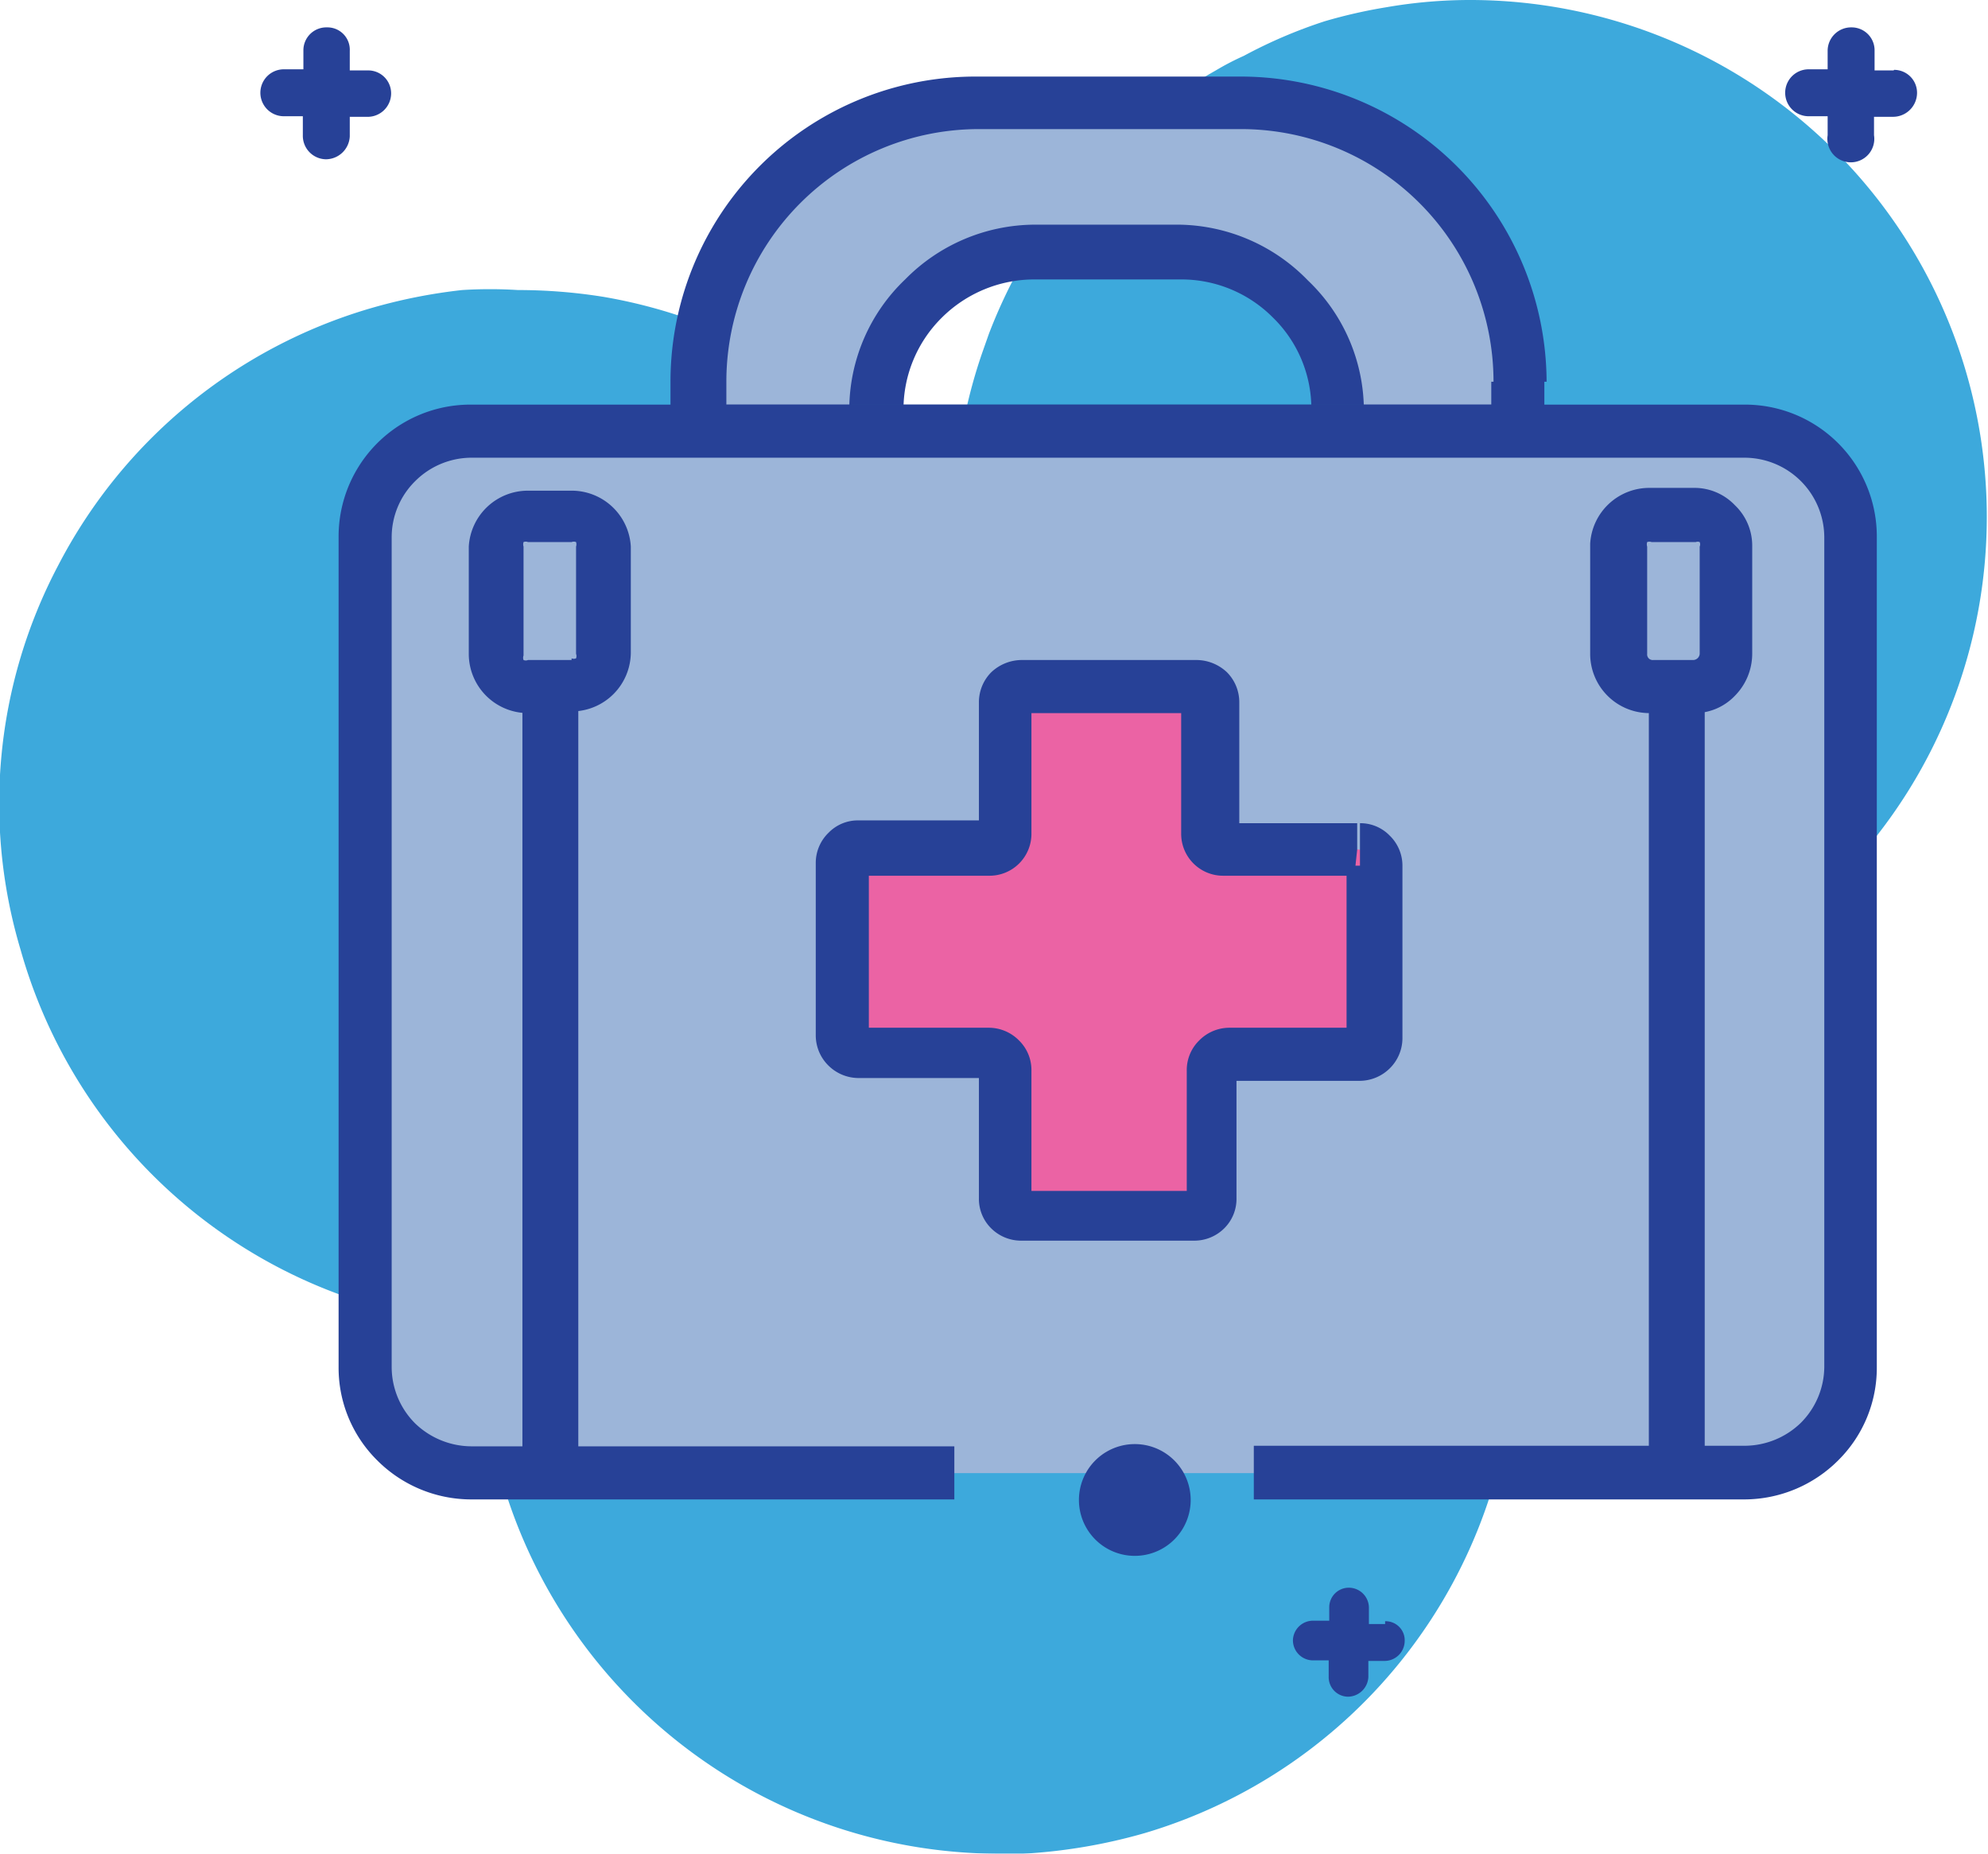
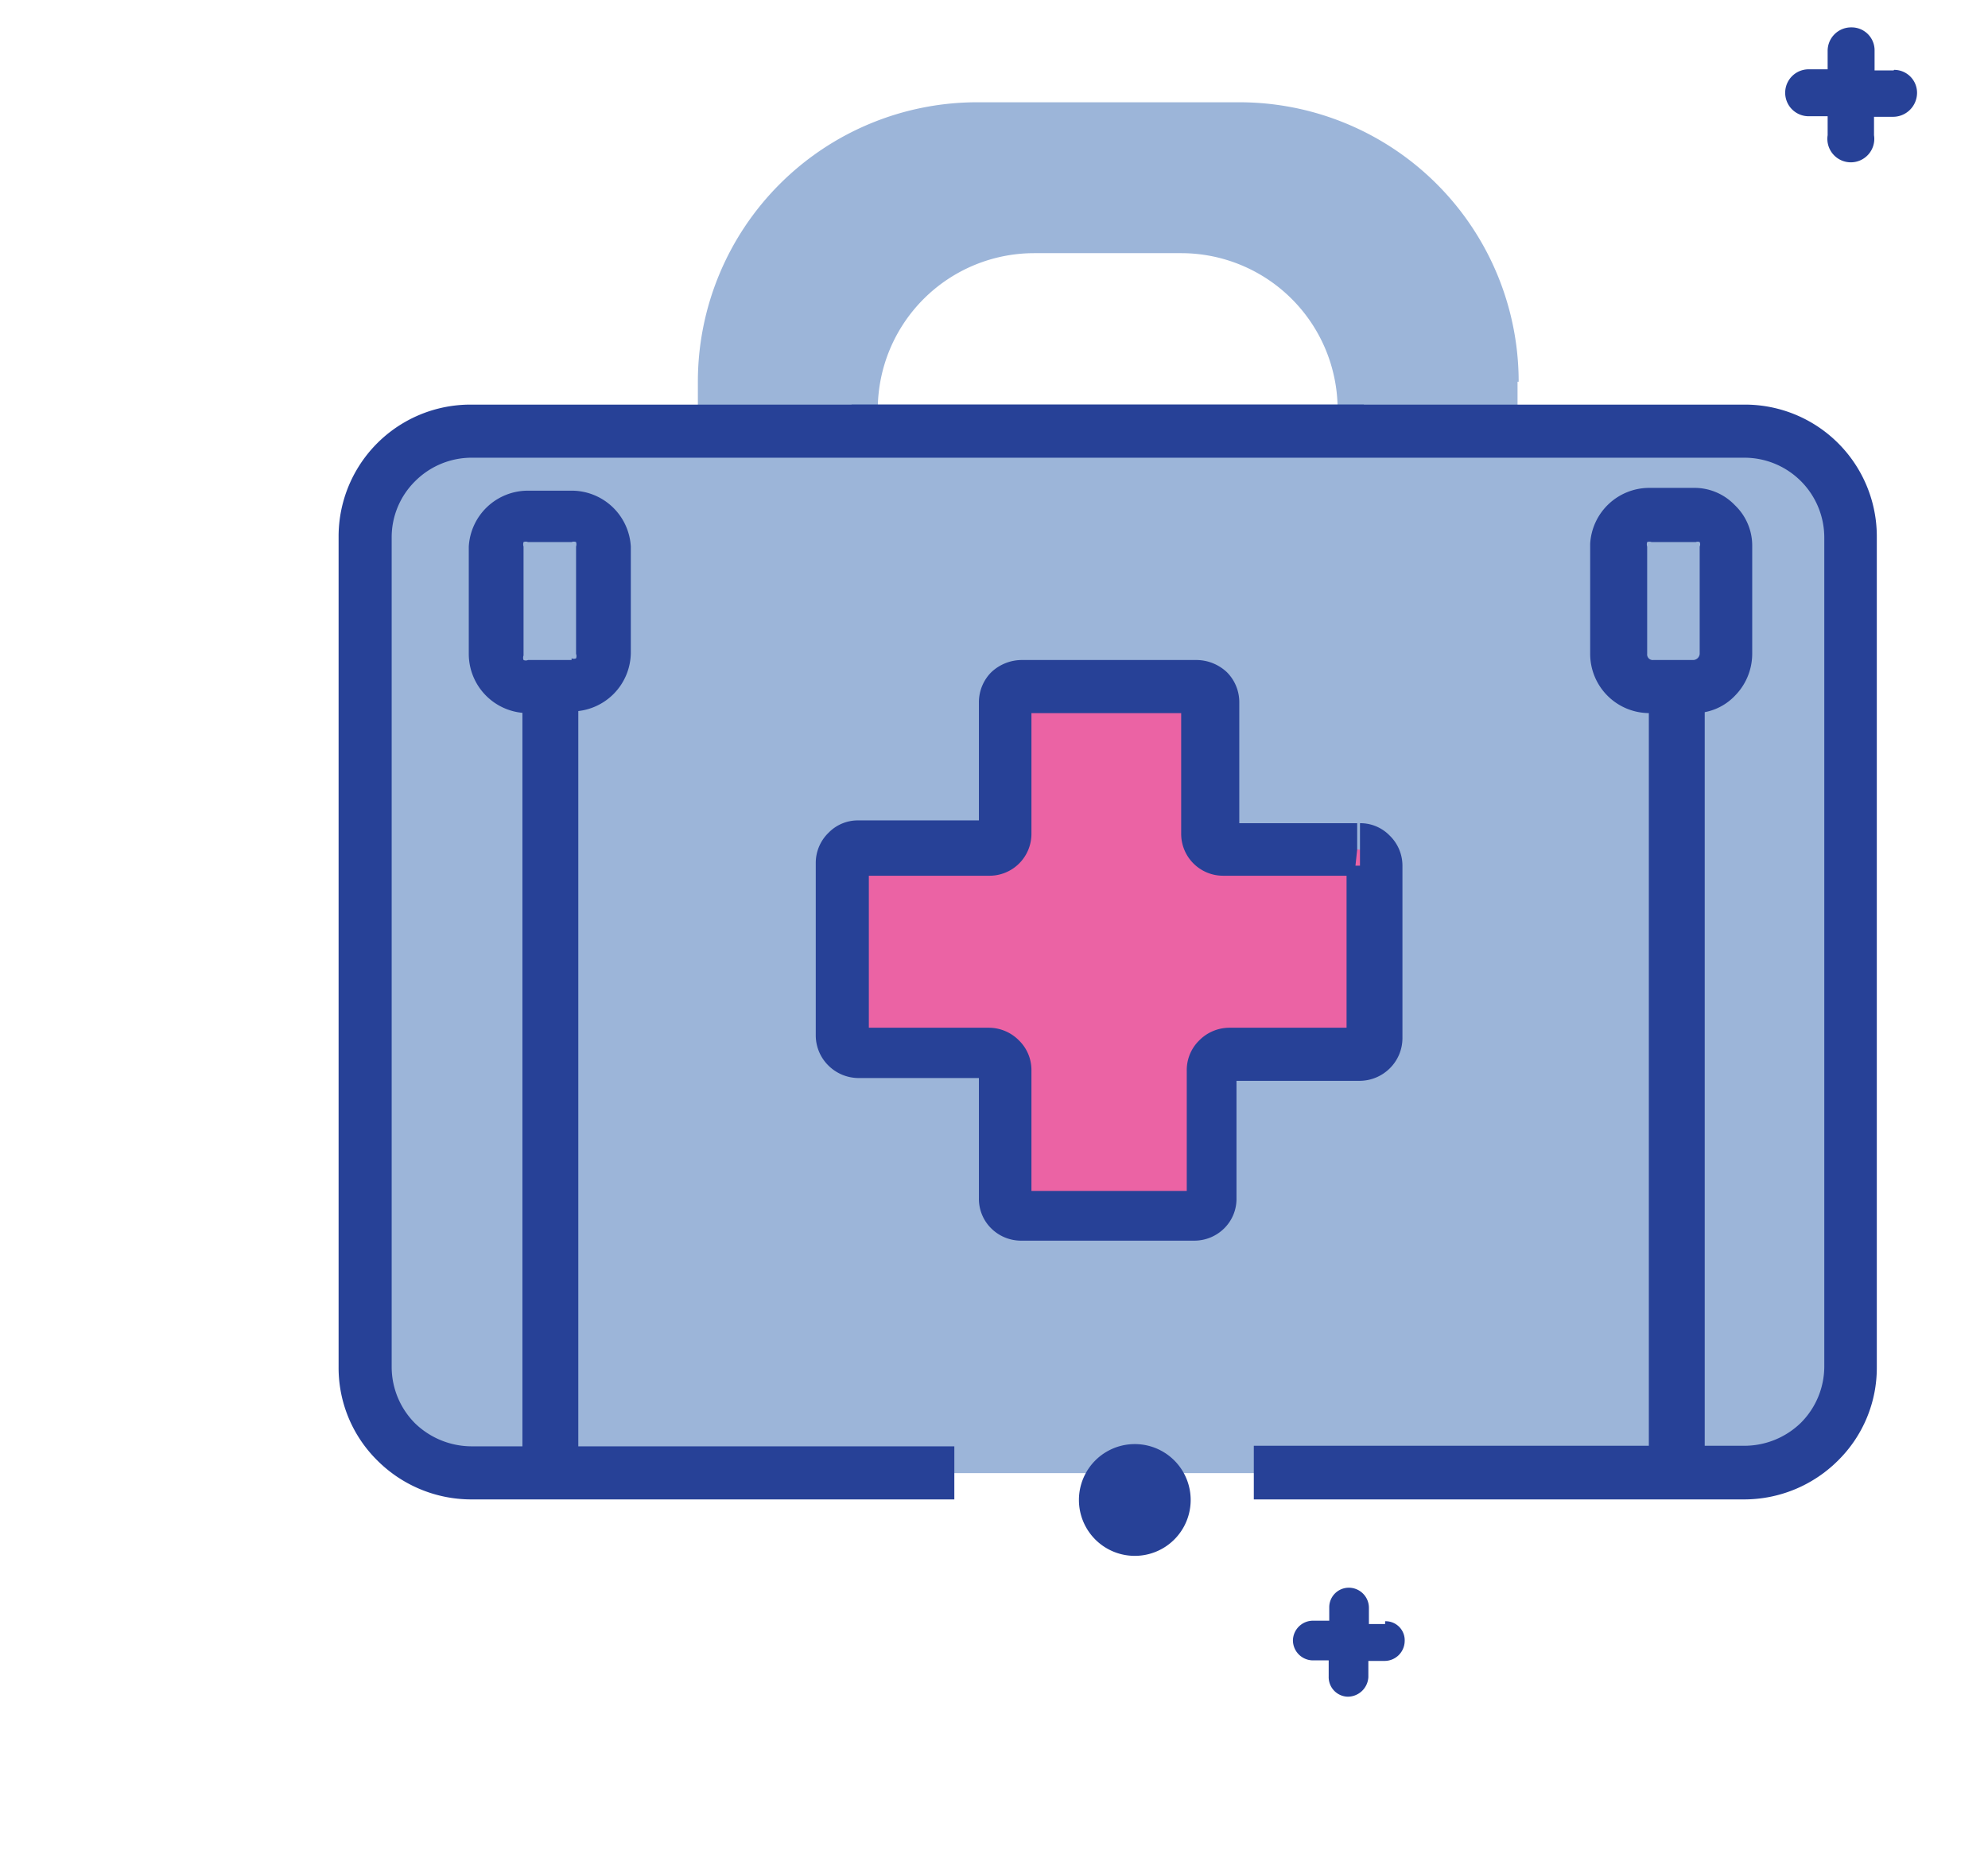
<svg xmlns="http://www.w3.org/2000/svg" viewBox="0 0 35.58 33.17">
  <defs>
    <style>.cls-1{fill:url(#linear-gradient);}.cls-11,.cls-2{fill:none;}.cls-3{mask:url(#mask);}.cls-4{clip-path:url(#clip-path);}.cls-5{fill:#3da9dc;}.cls-6{fill:#9cb5d9;}.cls-7{fill:#274197;}.cls-8{fill:#a3dce9;}.cls-9{fill:#2a519c;}.cls-10{fill:#eb63a4;}.cls-11{stroke:#274197;stroke-miterlimit:10;}</style>
    <linearGradient id="linear-gradient" x1="-381.81" y1="525.15" x2="-380.81" y2="525.15" gradientTransform="matrix(-38.51, 0, 0, 38.51, -14631.88, -20118.8)" gradientUnits="userSpaceOnUse">
      <stop offset="0" stop-color="#fff" />
      <stop offset="1" />
    </linearGradient>
    <mask id="mask" x="-798.8" y="-611.26" width="1427.26" height="1430.16" maskUnits="userSpaceOnUse">
      <g transform="translate(-1 -1)">
        <rect class="cls-1" x="-597.48" y="-395.11" width="1026.61" height="999.86" transform="translate(-108.98 -27.31) rotate(-49.4)" />
      </g>
    </mask>
    <clipPath id="clip-path" transform="translate(-1 -1)">
      <rect class="cls-2" width="37.58" height="35.17" />
    </clipPath>
  </defs>
  <g id="Layer_2" data-name="Layer 2">
    <g id="Layer_1-2" data-name="Layer 1">
      <g class="cls-3">
        <g class="cls-4">
-           <path class="cls-5" d="M27.33,1a8.75,8.75,0,0,0-1.52.13,9.12,9.12,0,0,0-1.1.25A8.74,8.74,0,0,0,23.26,2a4.74,4.74,0,0,0-.5.26,8.57,8.57,0,0,0-.81.52,8.75,8.75,0,0,0-.89.72,11.91,11.91,0,0,0-.85.89,9.82,9.82,0,0,0-1.13,1.72,9.37,9.37,0,0,0-.38.86l-.12.34a9.18,9.18,0,0,0-.32,1.17c0,.09,0,.18-.05.27a9,9,0,0,0-.13,1.57v.3l-.06-.1-.12-.19A9.42,9.42,0,0,0,16.53,8.7a8,8,0,0,0-1-.82,9.59,9.59,0,0,0-1.75-1l-.42-.16a9.29,9.29,0,0,0-1.57-.41h0a9.64,9.64,0,0,0-1.52-.12,8,8,0,0,0-1,0,9.64,9.64,0,0,0-1.65.33,9.21,9.21,0,0,0-5.58,4.6,9.13,9.13,0,0,0-.67,6.88A9.24,9.24,0,0,0,8.72,24.6h0c.3,0,.6.08.9.11v.11a8.48,8.48,0,0,0,0,1A8.84,8.84,0,0,0,10,27.54a9.28,9.28,0,0,0,8.86,6.63h.45a9.85,9.85,0,0,0,2.18-.37,9.26,9.26,0,0,0,6.62-8.59c0-.2,0-.4,0-.61a9,9,0,0,0-.2-1.62c-.05-.22-.11-.44-.17-.66a9.39,9.39,0,0,0-.65-1.63l0,0a9.39,9.39,0,0,0-.75-1.21l.48,0,.5,0c.24,0,.47,0,.71,0a5.4,5.4,0,0,0,.69-.08h.06a9.82,9.82,0,0,0,1.17-.26,9.29,9.29,0,0,0,1.42-.55A8.77,8.77,0,0,0,33.63,17a8.27,8.27,0,0,0,.71-.74A9.25,9.25,0,0,0,27.33,1M19.88,15.73l-.25,0h-.14a4.68,4.68,0,0,0,0-.53l.32.48.07.09" transform="translate(-1 -1)" />
-         </g>
+           </g>
      </g>
      <path class="cls-6" d="M28.16,7.83v.88H24.94V8.33a2.8,2.8,0,0,0-2.8-2.8H19.51a2.8,2.8,0,0,0-2.8,2.8v.38H13.49V7.83a5,5,0,0,1,5-5h4.69a5,5,0,0,1,5,5" transform="translate(-1 -1)" />
-       <path class="cls-7" d="M28.16,7.83h-.47v.41H24.94v.47h.47V8.33a3.22,3.22,0,0,0-1-2.31,3.27,3.27,0,0,0-2.31-1H19.51A3.27,3.27,0,0,0,17.2,6a3.22,3.22,0,0,0-1,2.31v.38h.47V8.24H14V7.83a4.52,4.52,0,0,1,4.52-4.52h4.69a4.52,4.52,0,0,1,4.52,4.52h.95a5.48,5.48,0,0,0-5.47-5.46H18.48A5.46,5.46,0,0,0,13,7.83V9.18h4.17V8.33a2.31,2.31,0,0,1,.68-1.64A2.35,2.35,0,0,1,19.51,6h2.63a2.31,2.31,0,0,1,1.64.68,2.28,2.28,0,0,1,.69,1.64v.85h4.17V7.83Z" transform="translate(-1 -1)" />
      <rect class="cls-8" x="15.71" y="7.71" width="8.23" height="2" />
      <polygon class="cls-9" points="23.94 8.13 23.47 8.13 23.47 8.34 23.94 8.34 23.94 7.45 15.71 7.45 15.71 8.34 16.18 8.34 16.18 8.13 15.71 8.13 15.71 9.02 23.94 9.02 23.94 8.13 23.47 8.13 23.94 8.13 23.94 7.24 15.24 7.24 15.24 9.23 24.41 9.23 24.41 7.24 23.94 7.24 23.94 8.13" />
      <path class="cls-6" d="M23.44,27.36h8.78a1.9,1.9,0,0,0,1.9-1.9V10.61a1.9,1.9,0,0,0-1.9-1.9H9.43a1.9,1.9,0,0,0-1.9,1.9V25.46a1.9,1.9,0,0,0,1.9,1.9h8.65" transform="translate(-1 -1)" />
      <path class="cls-7" d="M23.44,27.83h8.78a2.38,2.38,0,0,0,1.68-.7,2.33,2.33,0,0,0,.69-1.67V10.61a2.36,2.36,0,0,0-2.37-2.37H9.43a2.36,2.36,0,0,0-2.37,2.37V25.46a2.33,2.33,0,0,0,.69,1.67,2.38,2.38,0,0,0,1.68.7h8.65v-.95H9.43a1.46,1.46,0,0,1-1-.41,1.43,1.43,0,0,1-.42-1V10.61a1.41,1.41,0,0,1,.42-1,1.43,1.43,0,0,1,1-.42H32.22a1.43,1.43,0,0,1,1.43,1.43V25.46a1.43,1.43,0,0,1-.42,1,1.45,1.45,0,0,1-1,.41H23.44Z" transform="translate(-1 -1)" />
      <path class="cls-10" d="M25.29,16.2H23a.29.29,0,0,1-.29-.29V13.57a.29.29,0,0,0-.29-.29H19.28a.29.29,0,0,0-.29.29v2.34a.29.29,0,0,1-.29.29H16.36a.29.29,0,0,0-.28.29v3.09a.29.29,0,0,0,.28.29H18.7a.29.29,0,0,1,.29.29v2.33a.29.29,0,0,0,.29.29h3.09a.29.29,0,0,0,.29-.29V20.16a.29.29,0,0,1,.29-.29h2.34a.29.29,0,0,0,.28-.29V16.49a.29.29,0,0,0-.28-.29" transform="translate(-1 -1)" />
      <path class="cls-7" d="M25.29,16.2v-.47H23v.18l.13-.13a.19.19,0,0,0-.13,0v.18l.13-.13-.13.13h.18a.19.19,0,0,0-.05-.13l-.13.13h.18V13.57a.76.76,0,0,0-.22-.54.8.8,0,0,0-.54-.22H19.28a.8.8,0,0,0-.54.22.76.76,0,0,0-.22.54v2.34h.18l-.13-.13a.19.19,0,0,0-.05.13h.18l-.13-.13.13.13v-.18a.19.19,0,0,0-.13,0l.13.13v-.18H16.36a.73.73,0,0,0-.53.22.75.75,0,0,0-.23.54v3.09a.76.76,0,0,0,.23.54.77.77,0,0,0,.53.22H18.7v-.18l-.13.13a.19.19,0,0,0,.13.05v-.18l-.13.13.13-.13h-.18a.24.24,0,0,0,.05.13l.13-.13h-.18v2.33a.74.74,0,0,0,.22.54.76.76,0,0,0,.54.22h3.09a.76.76,0,0,0,.54-.22.74.74,0,0,0,.22-.54V20.16H23l.13.13a.24.24,0,0,0,.05-.13H23l.13.13L23,20.16v.18a.19.19,0,0,0,.13-.05L23,20.16v.18h2.34a.77.77,0,0,0,.53-.22.76.76,0,0,0,.23-.54V16.49a.75.75,0,0,0-.23-.54.73.73,0,0,0-.53-.22v.76l-.14.13a.24.24,0,0,0,.14.05v-.18l-.14.13.14-.13H25.1a.19.19,0,0,0,0,.13l.14-.13H25.1v3.09h.19l-.14-.13a.19.19,0,0,0,0,.13h.19l-.14-.13.14.13v-.19a.25.25,0,0,0-.14.06l.14.13v-.19H23a.76.76,0,0,0-.54.23.74.74,0,0,0-.22.54v2.33h.18l-.13-.13a.19.19,0,0,0,0,.13h.18l-.13-.13.13.13v-.18a.19.19,0,0,0-.13.05l.13.13v-.18H19.28v.18l.13-.13a.19.19,0,0,0-.13-.05v.18l.13-.13-.13.13h.18a.19.19,0,0,0-.05-.13l-.13.13h.18V20.16a.74.74,0,0,0-.22-.54.76.76,0,0,0-.54-.23H16.36v.19l.14-.13a.25.25,0,0,0-.14-.06v.19l.14-.13-.13.13h.18a.19.19,0,0,0-.05-.13l-.13.13h.18V16.49h-.18l.13.13a.19.19,0,0,0,.05-.13h-.18l.13.13-.14-.13v.18a.24.24,0,0,0,.14-.05l-.14-.13v.18H18.7a.75.75,0,0,0,.76-.76V13.57h-.18l.13.13a.19.19,0,0,0,.05-.13h-.18l.13.13-.13-.13v.19a.16.16,0,0,0,.13-.06l-.13-.13v.19h3.09v-.19l-.13.13a.16.16,0,0,0,.13.06v-.19l-.13.13.13-.13h-.18a.19.19,0,0,0,0,.13l.13-.13h-.18v2.34a.75.75,0,0,0,.76.76h2.34Z" transform="translate(-1 -1)" />
      <path class="cls-6" d="M11.27,13.29h-.81a.6.6,0,0,1-.6-.59V10.78a.59.59,0,0,1,.6-.58h.81a.58.58,0,0,1,.59.58V12.7a.59.59,0,0,1-.59.59" transform="translate(-1 -1)" />
      <path class="cls-7" d="M11.23,13.29v-.48h-.78a.1.1,0,0,1-.08,0,.11.11,0,0,1,0-.08V10.78a.13.13,0,0,1,0-.08.1.1,0,0,1,.08,0h.78a.1.1,0,0,1,.08,0,.13.13,0,0,1,0,.08V12.7a.11.11,0,0,1,0,.08.1.1,0,0,1-.08,0v.95a1.06,1.06,0,0,0,1.06-1.06V10.78a1.06,1.06,0,0,0-1.06-1h-.78a1.06,1.06,0,0,0-1.06,1V12.7a1.06,1.06,0,0,0,1.06,1.06h.78Z" transform="translate(-1 -1)" />
-       <path class="cls-6" d="M31.41,13.29H30.6A.59.59,0,0,1,30,12.7V10.78a.58.58,0,0,1,.59-.58h.81a.59.59,0,0,1,.6.58V12.7a.6.6,0,0,1-.6.59" transform="translate(-1 -1)" />
      <path class="cls-7" d="M31.38,13.29v-.48h-.79a.1.1,0,0,1-.11-.11V10.78a.13.13,0,0,1,0-.08.11.11,0,0,1,.08,0h.79a.09.09,0,0,1,.07,0,.1.1,0,0,1,0,.08V12.7a.12.12,0,0,1-.11.11v.95a1,1,0,0,0,.74-.31,1.07,1.07,0,0,0,.31-.75V10.78a1,1,0,0,0-.31-.74,1,1,0,0,0-.74-.31h-.79a1.06,1.06,0,0,0-1.06,1V12.7a1.06,1.06,0,0,0,1.06,1.06h.79Z" transform="translate(-1 -1)" />
-       <path class="cls-7" d="M7.6,2.26H7.26V1.91a.4.4,0,0,0-.41-.42.41.41,0,0,0-.42.41v.34H6.08a.42.42,0,0,0,0,.84h.34v.34a.42.42,0,0,0,.41.43.43.43,0,0,0,.43-.41V3.09h.34A.42.42,0,0,0,8,2.68a.41.41,0,0,0-.41-.42" transform="translate(-1 -1)" />
      <path class="cls-7" d="M34.89,2.26h-.34V1.91a.41.41,0,0,0-.41-.42.42.42,0,0,0-.43.41v.34h-.34a.42.42,0,1,0,0,.84h.34v.34a.42.42,0,1,0,.83,0V3.09h.34a.43.43,0,0,0,.43-.42.41.41,0,0,0-.41-.42" transform="translate(-1 -1)" />
      <path class="cls-7" d="M25.79,30.06H25.5v-.29a.36.36,0,0,0-.35-.36.35.35,0,0,0-.36.35V30H24.5a.36.36,0,0,0-.36.35.36.36,0,0,0,.35.36h.29V31a.35.35,0,0,0,.34.36.37.37,0,0,0,.37-.35v-.29h.29a.36.36,0,0,0,.36-.35.34.34,0,0,0-.35-.36" transform="translate(-1 -1)" />
      <path class="cls-7" d="M22.31,27.84a1,1,0,0,1-2,0,1,1,0,0,1,2,0" transform="translate(-1 -1)" />
      <line class="cls-11" x1="9.85" y1="12.66" x2="9.85" y2="25.95" />
      <line class="cls-11" x1="30.01" y1="12.66" x2="30.01" y2="26.18" />
    </g>
  </g>
</svg>